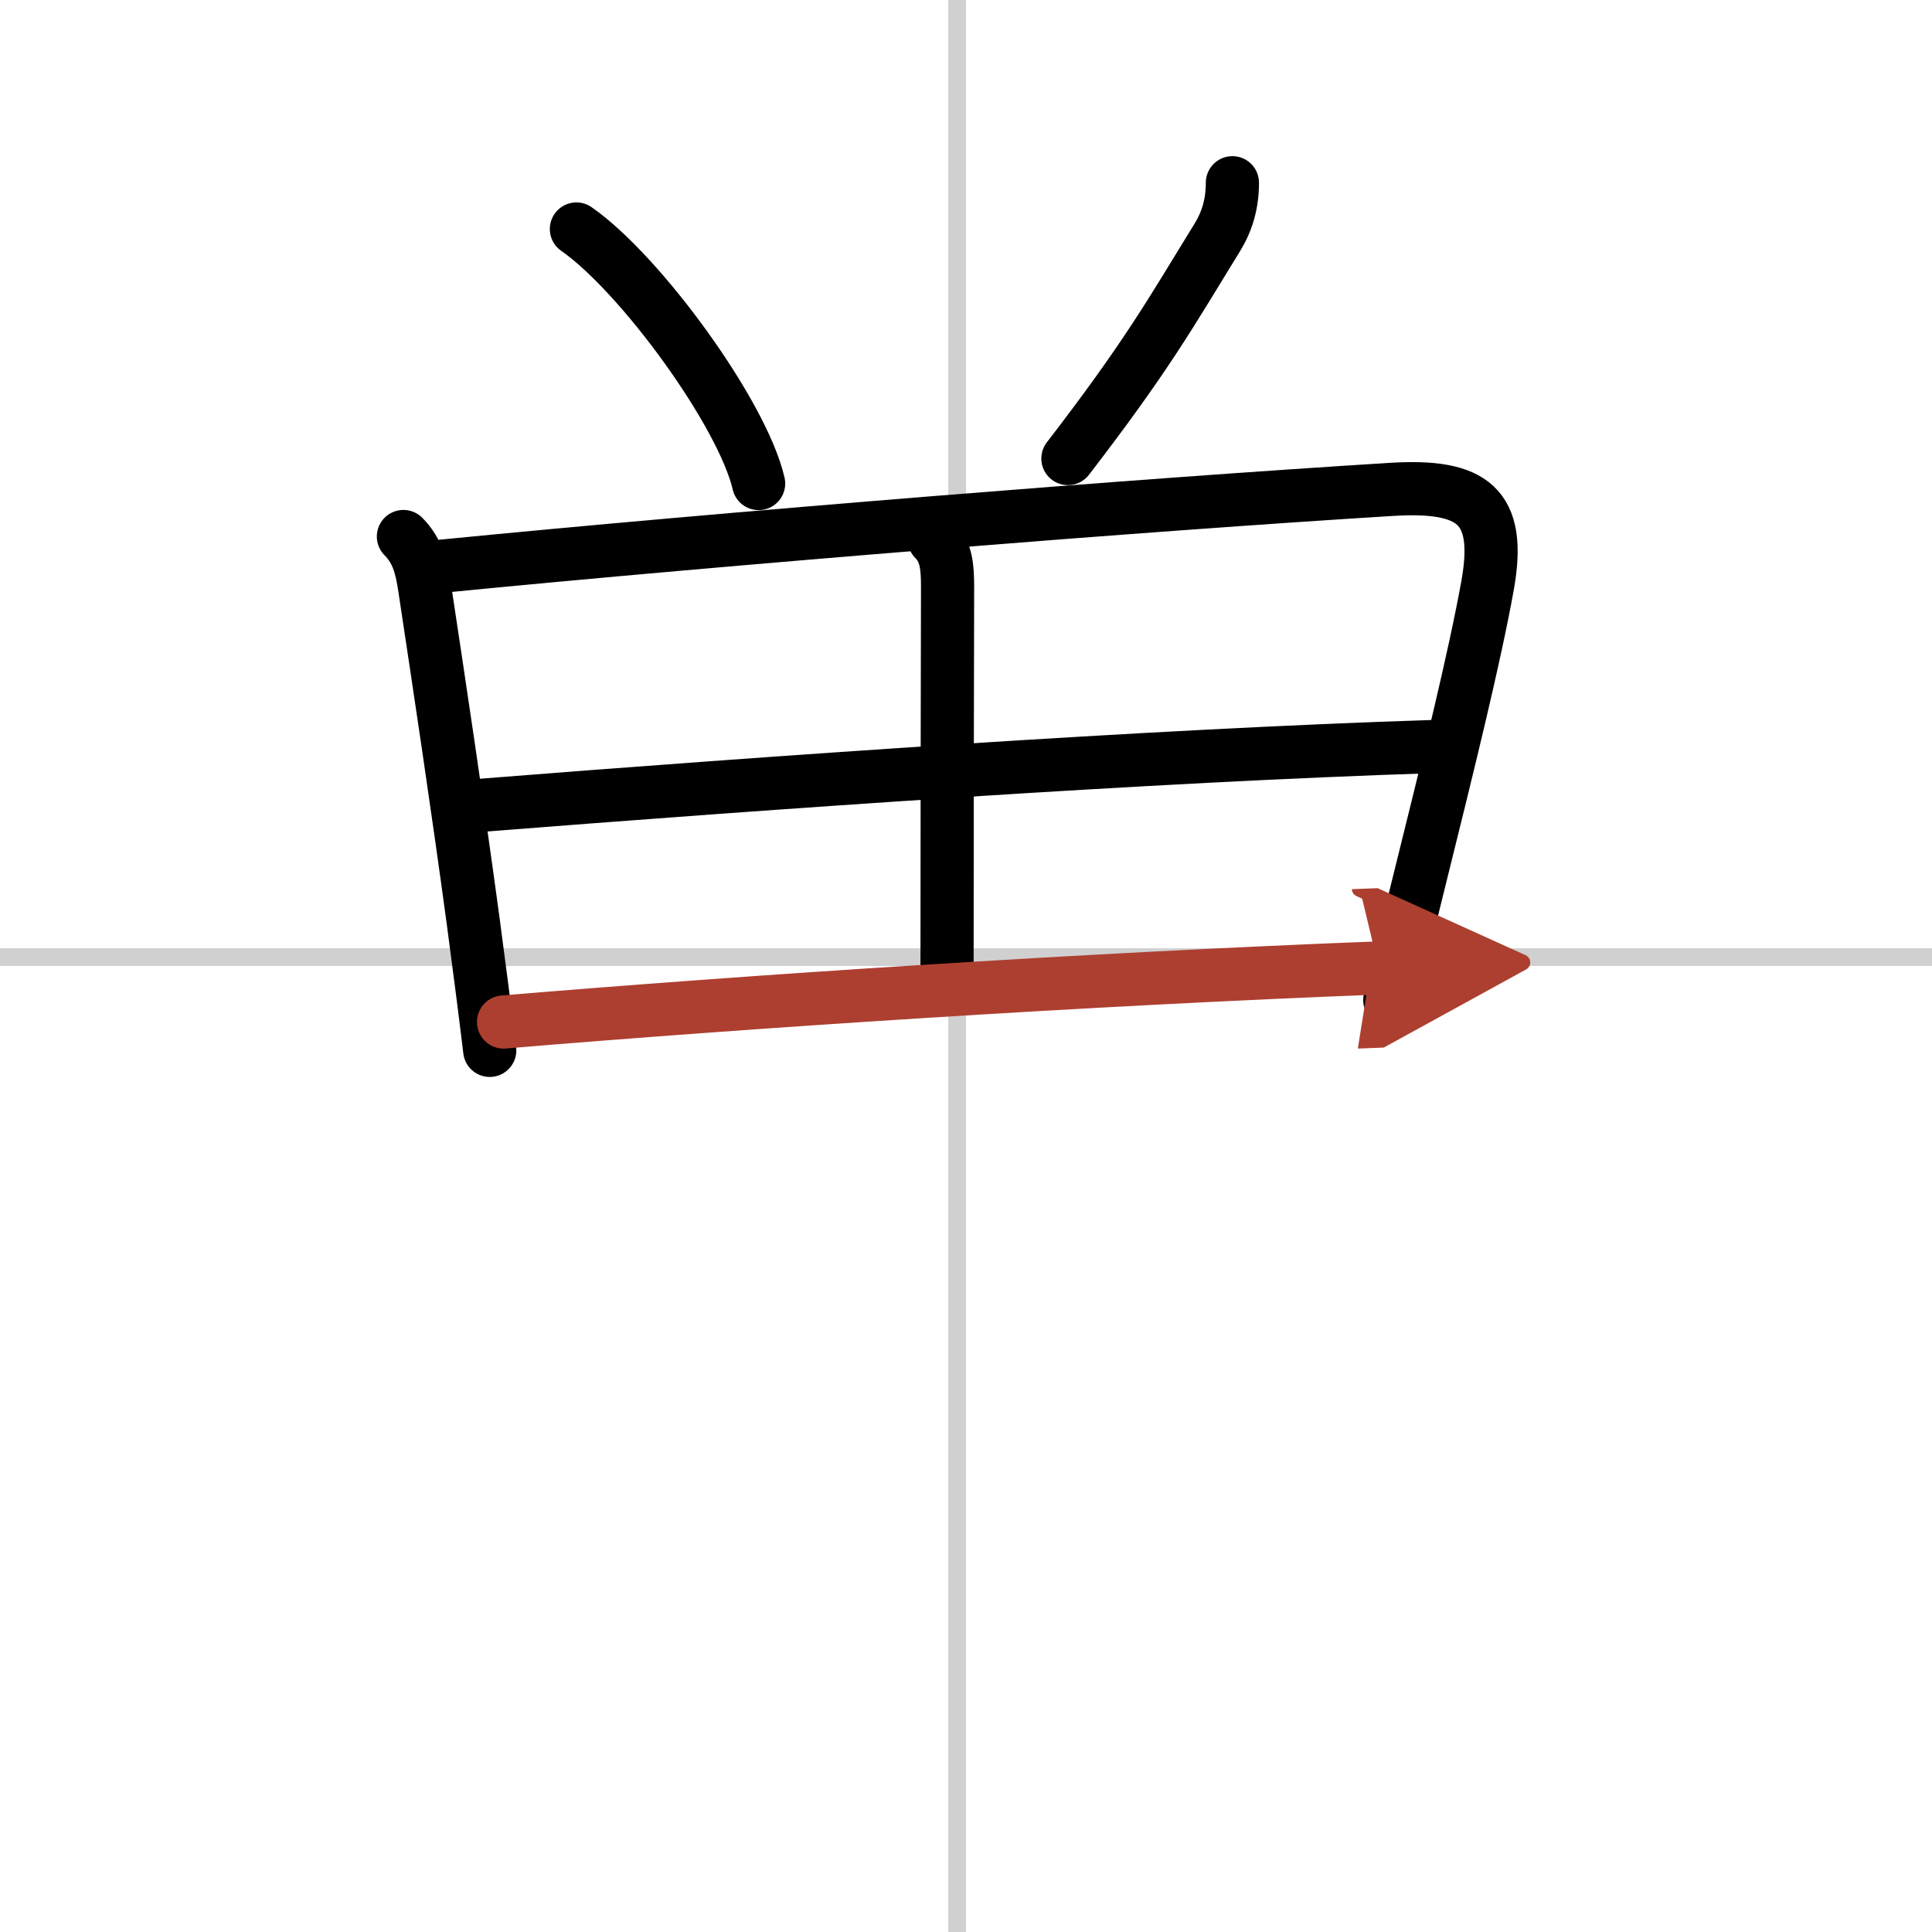
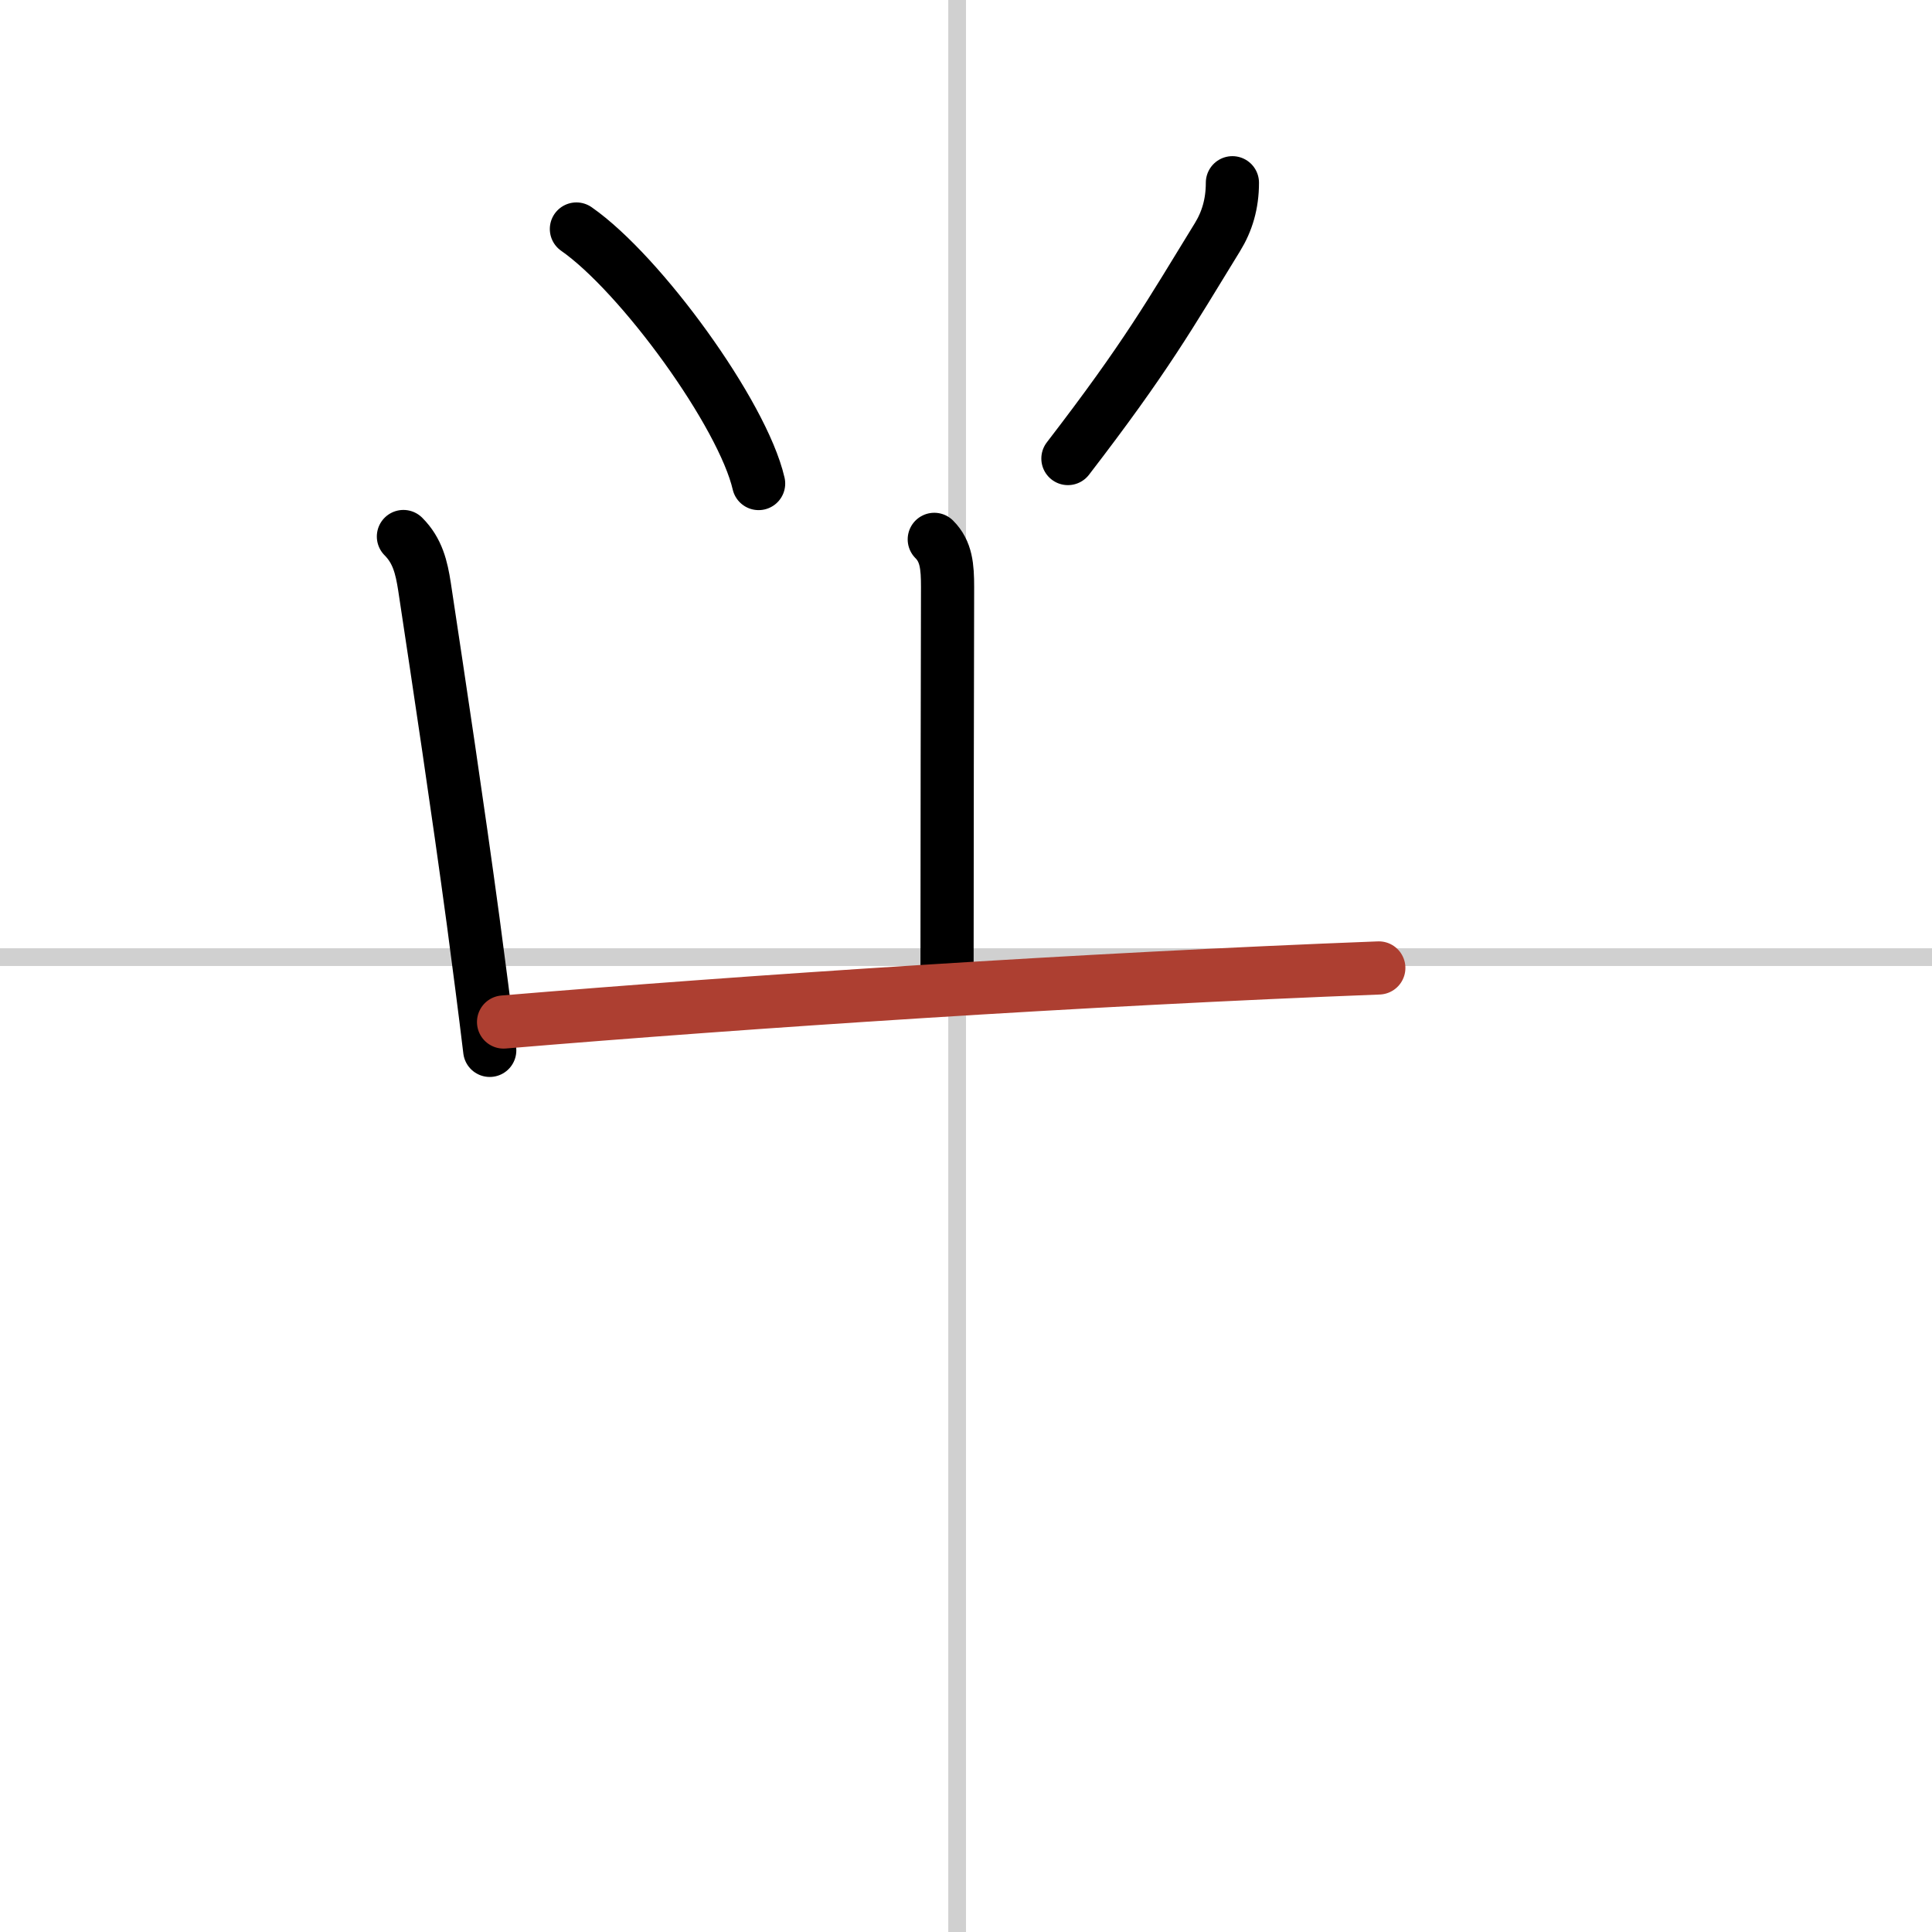
<svg xmlns="http://www.w3.org/2000/svg" width="400" height="400" viewBox="0 0 109 109">
  <defs>
    <marker id="a" markerWidth="4" orient="auto" refX="1" refY="5" viewBox="0 0 10 10">
-       <polyline points="0 0 10 5 0 10 1 5" fill="#ad3f31" stroke="#ad3f31" />
-     </marker>
+       </marker>
  </defs>
  <g fill="none" stroke="#000" stroke-linecap="round" stroke-linejoin="round" stroke-width="3">
    <rect width="100%" height="100%" fill="#fff" stroke="#fff" />
    <line x1="54" x2="54" y2="109" stroke="#d0d0d0" stroke-width="1" />
    <line x2="109" y1="54" y2="54" stroke="#d0d0d0" stroke-width="1" />
    <path d="m32.52 12.92c3.63 2.53 9.37 10.42 10.28 14.36" />
    <path d="m69.53 10.31c0 1.19-0.3 2.19-0.85 3.08-2.68 4.36-3.99 6.71-8.43 12.48" />
    <path d="m22.76 30.27c0.8 0.8 1.02 1.74 1.19 2.83 0.85 5.63 1.87 12.39 2.75 18.9 0.33 2.48 0.65 4.93 0.93 7.26" />
-     <path d="m24.76 31.96c16.45-1.62 39.93-3.5 53.75-4.35 4.57-0.28 6.22 0.91 5.42 5.4-0.73 4.06-2.22 10.09-3.78 16.37-0.58 2.34-1.17 4.72-1.74 7.04" />
    <path d="m52.71 30.43c0.68 0.68 0.75 1.54 0.75 2.69-0.01 5.8-0.03 13.53-0.03 21.79" />
-     <path d="m26.94 45.45c16.69-1.32 37.94-2.82 53.89-3.33" />
    <path d="m28.41 57.66c13.84-1.16 32.71-2.41 49.38-3.05" marker-end="url(#a)" stroke="#ad3f31" />
  </g>
</svg>